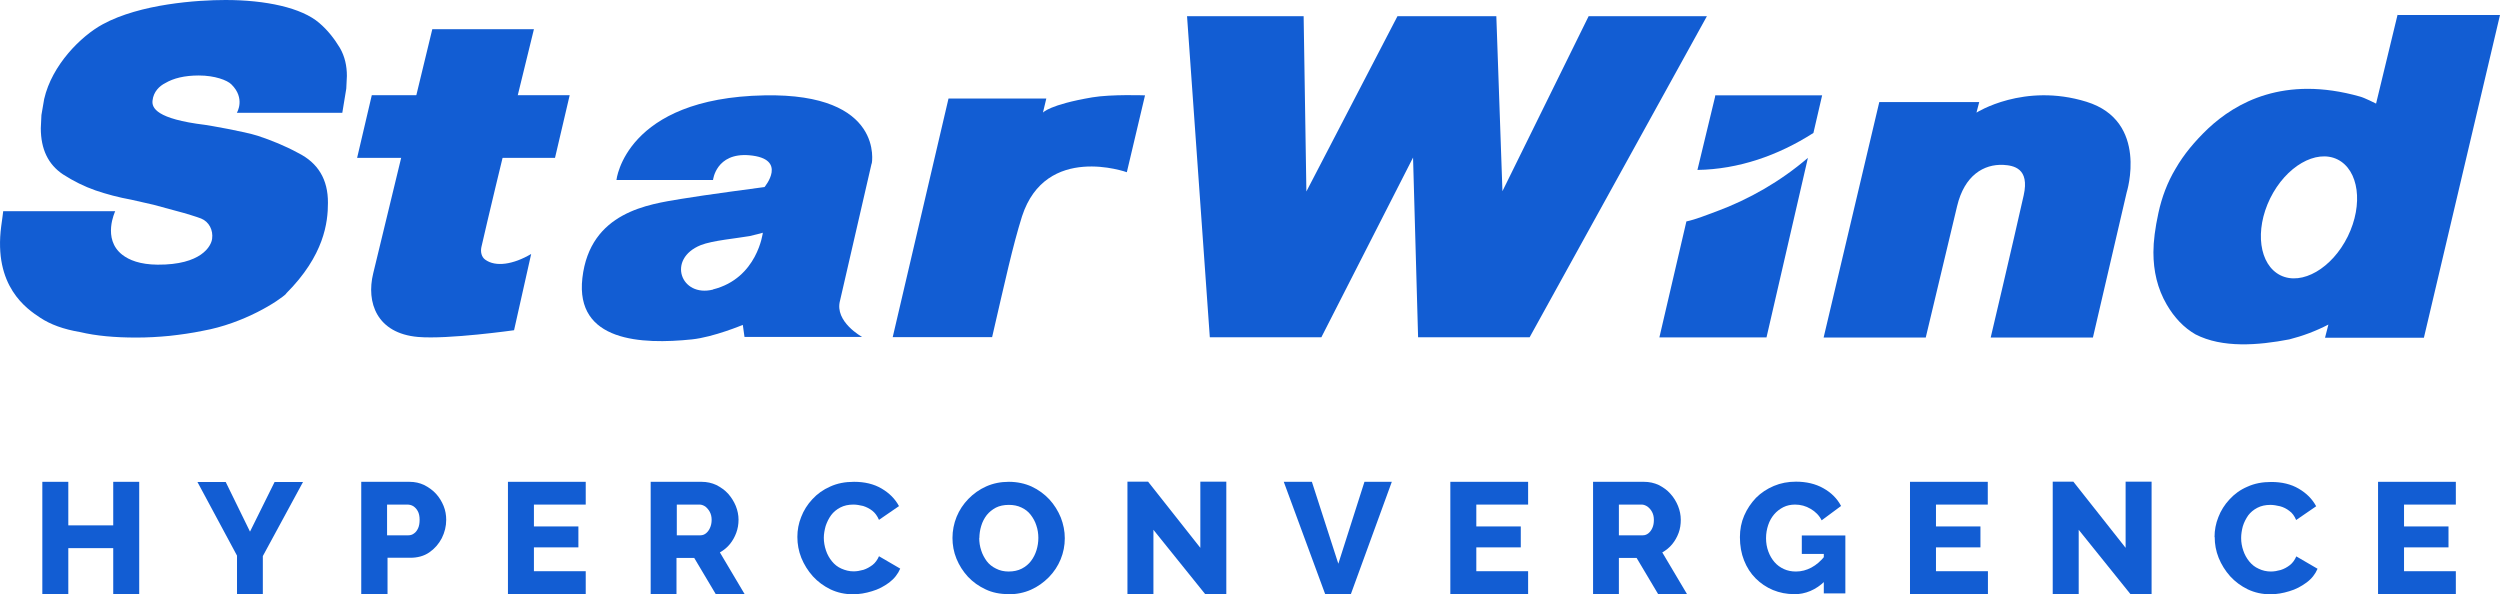
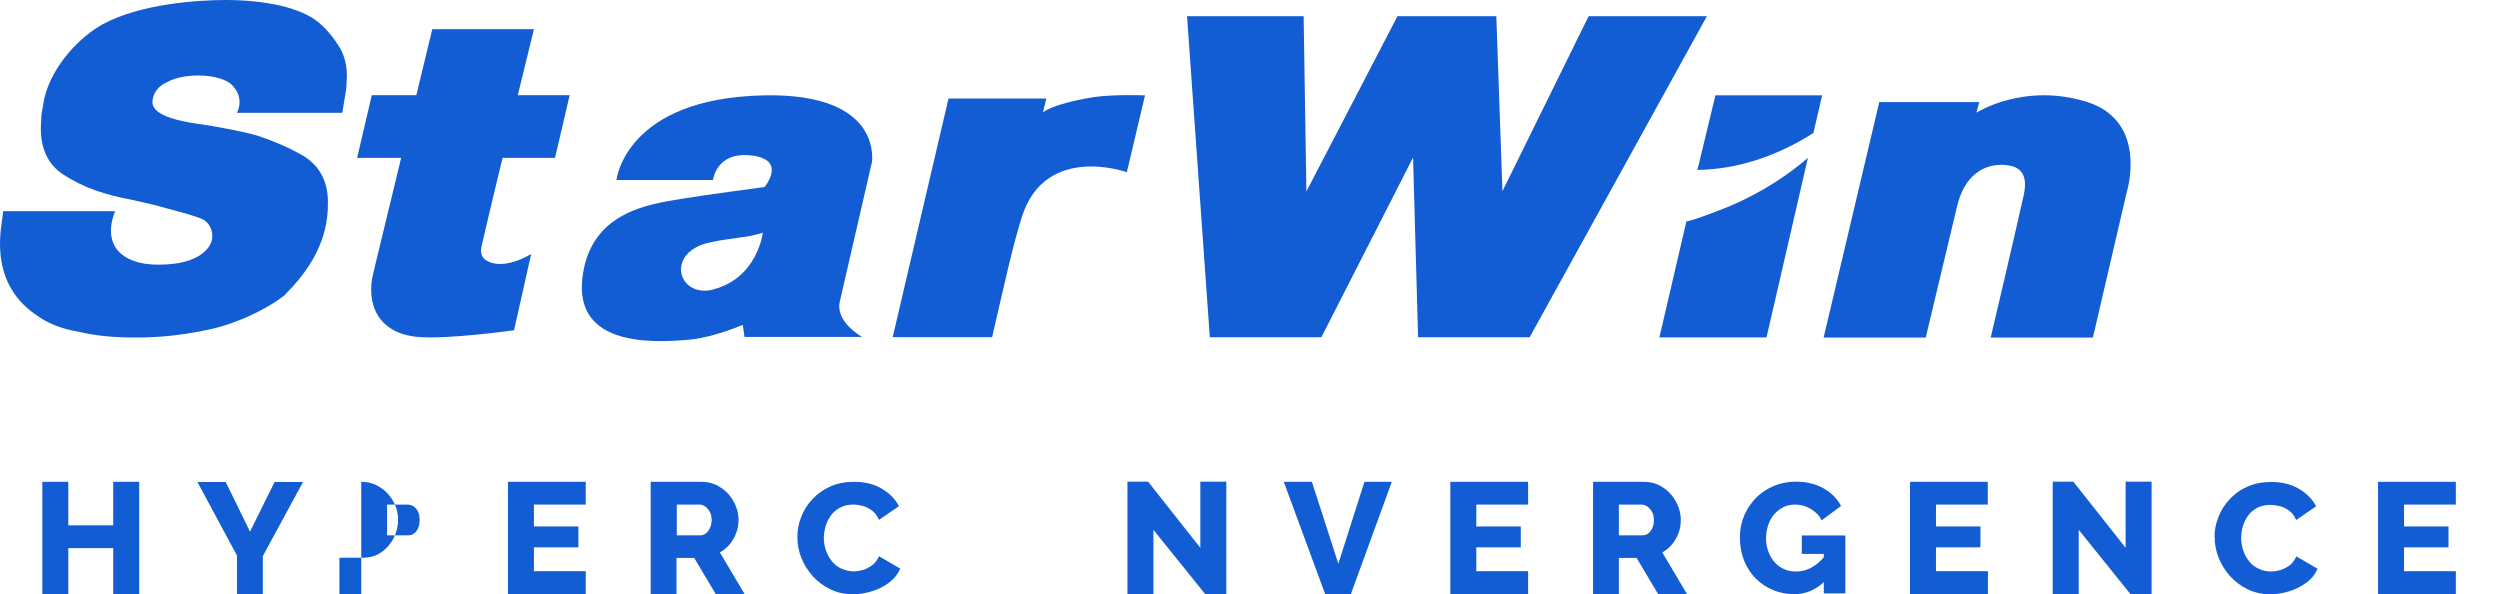
<svg xmlns="http://www.w3.org/2000/svg" id="Calque_1" data-name="Calque 1" viewBox="0 0 163.6 38.9">
  <defs>
    <style>
      .cls-1 {
        fill: #125dd3;
        stroke-width: 0px;
      }
    </style>
  </defs>
  <path class="cls-1" d="m9.11,31.53v7.35h-1.7v-3.01h-2.94v3.01h-1.7v-7.35h1.7v2.85h2.94v-2.85h1.7Z" />
  <path class="cls-1" d="m14.77,31.54l1.59,3.25,1.61-3.25h1.86l-2.63,4.85v2.5h-1.69v-2.53l-2.59-4.82h1.86Z" />
-   <path class="cls-1" d="m23.64,38.88v-7.35h3.15c.36,0,.67.07.97.21.29.15.55.33.77.57.22.24.38.51.5.8.12.3.17.6.17.91,0,.42-.1.82-.29,1.2-.2.38-.47.69-.82.93-.35.24-.77.35-1.24.35h-1.49v2.37h-1.72Zm1.7-3.85h1.39c.13,0,.26-.04.36-.12.11-.07.2-.19.27-.34.07-.15.1-.34.1-.56s-.04-.42-.12-.56c-.08-.15-.18-.25-.3-.33-.12-.07-.25-.1-.38-.1h-1.33v2.01Z" />
+   <path class="cls-1" d="m23.64,38.88v-7.35c.36,0,.67.07.97.21.29.15.55.33.77.57.22.24.38.51.5.8.12.3.17.6.17.91,0,.42-.1.82-.29,1.2-.2.38-.47.69-.82.93-.35.24-.77.35-1.24.35h-1.49v2.37h-1.72Zm1.7-3.85h1.39c.13,0,.26-.04.36-.12.11-.07.2-.19.27-.34.07-.15.1-.34.1-.56s-.04-.42-.12-.56c-.08-.15-.18-.25-.3-.33-.12-.07-.25-.1-.38-.1h-1.33v2.01Z" />
  <path class="cls-1" d="m38.33,38.88h-5.09v-7.35h5.09v1.49h-3.39v1.43h2.91v1.37h-2.91v1.56h3.39v1.49Z" />
  <path class="cls-1" d="m42.58,38.88v-7.35h3.33c.35,0,.67.07.97.21.29.15.55.33.77.57.21.24.38.51.5.8.12.3.18.6.18.9s-.05.59-.15.86c-.1.27-.24.52-.42.74-.18.22-.39.39-.65.54l1.62,2.73h-1.89l-1.41-2.37h-1.16v2.37h-1.7,0Zm1.7-3.85h1.56c.14,0,.26-.05.36-.13.11-.09.2-.21.26-.35.07-.15.11-.33.11-.53s-.04-.37-.12-.52c-.08-.15-.18-.26-.29-.35-.12-.08-.25-.13-.37-.13h-1.5v2.01h0Z" />
  <path class="cls-1" d="m52.18,35.13c0-.44.08-.88.25-1.3.16-.42.41-.82.73-1.16.32-.35.71-.63,1.17-.83.46-.21.97-.31,1.56-.31.69,0,1.29.14,1.8.44.51.3.88.67,1.14,1.15l-1.31.9c-.11-.26-.26-.46-.44-.6-.18-.14-.38-.24-.6-.31-.22-.05-.43-.09-.63-.09-.33,0-.61.06-.86.19-.25.13-.45.3-.6.5-.16.22-.27.45-.36.71-.07.26-.12.52-.12.77,0,.29.05.56.14.83.09.27.22.5.39.71.17.21.37.37.62.48s.51.18.8.18c.21,0,.42-.04.64-.1.22-.07.41-.18.6-.32.18-.14.32-.34.42-.57l1.39.81c-.15.35-.38.65-.72.91-.34.25-.71.45-1.13.57-.42.13-.83.2-1.24.2-.54,0-1.02-.11-1.47-.32-.45-.22-.83-.5-1.16-.86-.32-.36-.57-.76-.75-1.2-.18-.45-.26-.91-.26-1.36h0Z" />
-   <path class="cls-1" d="m66,38.88c-.56,0-1.06-.1-1.5-.31-.45-.21-.83-.48-1.16-.83-.32-.35-.57-.74-.75-1.18s-.26-.9-.26-1.36.09-.94.27-1.38c.18-.44.44-.83.77-1.17.33-.34.72-.62,1.17-.82.45-.2.94-.3,1.48-.3s1.05.11,1.49.31c.45.21.83.49,1.16.84.32.35.57.75.75,1.19.17.44.26.89.26,1.35,0,.48-.09.94-.27,1.38-.18.44-.44.83-.77,1.17-.34.34-.72.62-1.17.82-.45.2-.94.3-1.47.3h0Zm-1.92-3.68c0,.28.04.55.13.82.08.26.21.49.36.7.16.21.36.37.61.49.25.13.52.19.83.19s.61-.06.86-.19c.25-.13.45-.3.6-.5.16-.21.28-.45.36-.71.08-.26.12-.53.12-.8s-.04-.55-.13-.81c-.08-.26-.21-.49-.37-.7-.16-.21-.37-.37-.61-.48-.25-.12-.52-.17-.82-.17-.33,0-.61.06-.85.18-.24.13-.44.29-.6.49-.16.21-.28.44-.36.71-.08.26-.12.53-.12.8v-.02Z" />
  <path class="cls-1" d="m75.48,34.67v4.2h-1.7v-7.35h1.35l3.42,4.33v-4.33h1.7v7.35h-1.39l-3.38-4.2h0Z" />
  <path class="cls-1" d="m85.85,31.53l1.73,5.36,1.71-5.36h1.79l-2.68,7.35h-1.68l-2.71-7.35h1.82Z" />
  <path class="cls-1" d="m100,38.88h-5.09v-7.35h5.09v1.49h-3.39v1.43h2.91v1.37h-2.91v1.56h3.39v1.49Z" />
  <path class="cls-1" d="m104.25,38.88v-7.35h3.33c.35,0,.67.07.97.21.29.15.55.33.76.57.22.24.38.51.5.8.12.3.18.6.18.9s-.04.59-.14.86c-.1.27-.24.52-.42.74-.18.22-.39.39-.65.54l1.62,2.73h-1.89l-1.41-2.37h-1.16v2.37h-1.7,0Zm1.7-3.85h1.56c.14,0,.26-.05.36-.13.11-.09.2-.21.26-.35.07-.15.1-.33.1-.53s-.04-.37-.12-.52c-.08-.15-.18-.26-.3-.35-.12-.08-.25-.13-.37-.13h-1.5v2.01h0Z" />
  <path class="cls-1" d="m117.4,38.88c-.48,0-.94-.09-1.38-.27-.43-.18-.81-.44-1.13-.76-.33-.33-.58-.72-.76-1.18-.18-.45-.27-.96-.27-1.52,0-.5.09-.97.28-1.41.19-.44.45-.82.77-1.16.33-.33.72-.59,1.17-.78.45-.19.93-.28,1.45-.28.67,0,1.28.14,1.79.43.52.29.9.67,1.16,1.16l-1.27.94c-.16-.32-.41-.57-.72-.75-.32-.19-.66-.28-1.02-.28-.27,0-.53.05-.77.17-.23.12-.43.27-.6.47-.17.2-.3.43-.39.7-.09.27-.14.55-.14.86s.05.6.15.87c.1.27.23.49.4.69.17.2.38.35.62.46s.5.16.79.16c.36,0,.69-.09,1.01-.26s.62-.43.89-.77v1.65c-.59.58-1.28.87-2.05.87v-.02Zm1.94-2.63h-1.43v-1.21h2.85v3.79h-1.41v-2.58h-.01Z" />
  <path class="cls-1" d="m130.09,38.88h-5.1v-7.35h5.09v1.49h-3.39v1.43h2.91v1.37h-2.91v1.56h3.4v1.49Z" />
  <path class="cls-1" d="m136.03,34.67v4.2h-1.7v-7.35h1.35l3.42,4.33v-4.33h1.7v7.35h-1.39l-3.38-4.2h0Z" />
  <path class="cls-1" d="m144.92,35.14c0-.44.08-.88.25-1.3.16-.42.41-.82.73-1.16.32-.35.7-.63,1.17-.83.46-.21.97-.31,1.56-.31.69,0,1.29.14,1.8.44s.88.67,1.14,1.15l-1.31.9c-.11-.26-.25-.46-.45-.6-.18-.14-.38-.24-.6-.3-.22-.05-.43-.09-.63-.09-.33,0-.61.06-.86.19-.25.13-.45.3-.6.5-.15.22-.27.45-.35.71-.07.26-.11.52-.11.77,0,.29.05.56.14.82.09.27.22.5.39.71.17.21.37.37.62.48.25.12.51.18.8.18.21,0,.42-.04.64-.1.22-.07.42-.18.6-.32.18-.14.32-.34.42-.57l1.39.81c-.15.35-.38.65-.72.9-.34.25-.71.45-1.13.57-.42.13-.83.2-1.24.2-.54,0-1.02-.11-1.47-.32-.45-.22-.83-.5-1.16-.86-.32-.36-.57-.76-.75-1.2-.18-.45-.26-.9-.26-1.36h0Z" />
  <path class="cls-1" d="m160.71,38.88h-5.09v-7.35h5.09v1.49h-3.39v1.43h2.91v1.37h-2.91v1.56h3.39v1.49Z" />
  <path class="cls-1" d="m18.75,19.2c-.49.49-2.79,1.97-5.49,2.45-.72.15-1.45.25-2.17.33-.72.07-1.45.11-2.17.11-1.41,0-2.63-.11-3.68-.36-1.08-.18-1.95-.5-2.61-.94-.88-.58-3.07-2.05-2.55-5.99.04-.25.13-.98.13-.98h7.33s-.87,1.81.46,2.85c.45.35,1.16.64,2.31.65,2.87.02,3.51-1.22,3.57-1.69.08-.57-.2-1.12-.72-1.33-.27-.11-1.12-.36-1.12-.36l-1.99-.54-1.45-.33c-.83-.15-1.62-.36-2.35-.61-.72-.25-1.45-.61-2.13-1.05-.97-.65-1.45-1.65-1.45-3.02l.04-.86.18-1.05c.51-2.23,2.41-4.12,3.83-4.89C9.18.25,12.93,0,14.76,0c2.61,0,4.98.5,6.14,1.51.54.46.97,1.01,1.34,1.62.33.57.46,1.19.46,1.84l-.04.83-.26,1.58h-6.9s.58-.94-.36-1.86c-.27-.27-1.08-.58-2.13-.58-.94,0-1.66.18-2.2.5-.36.18-.77.55-.83,1.15-.05.47.25,1.19,3.43,1.58.29.04,2.56.43,3.47.72.87.29,1.77.65,2.63,1.12,1.3.65,1.96,1.73,1.95,3.27,0,1.25-.23,3.43-2.75,5.94h.03Z" />
  <path class="cls-1" d="m111.7,1.06l-11.6,21.01h-7.3l-.33-11.76-6,11.76h-7.3l-1.49-21.01h7.63l.18,11.47,5.96-11.47h6.47l.4,11.45,5.64-11.45h7.74,0Z" />
  <path class="cls-1" d="m112.24,6.31l-1.16,4.81c2.68-.04,5.28-.94,7.59-2.42l.57-2.46h-6.99l-.02.07Zm-1.88,8.17l-1.77,7.6h7.01l2.71-11.75c-1.77,1.52-3.83,2.71-6,3.51-.61.22-1.3.51-1.95.65Z" />
-   <path class="cls-1" d="m156.9.95l-1.41,5.83s-.77-.39-1.05-.46c-4.98-1.41-8.13.4-9.94,2.09-.87.83-1.59,1.69-2.13,2.63-.54.9-.9,1.87-1.12,2.88-.22,1.01-.33,1.87-.33,2.59,0,1.23.26,2.37.87,3.42.5.86,1.12,1.51,1.88,1.95,1.76.91,4.11.72,6.14.33.87-.22,1.73-.54,2.56-.97l-.22.86h6.47l4.98-21.12h-6.72l.03-.02Zm-3.26,14.52c-1.03,2.09-3,3.23-4.4,2.55-1.4-.69-1.71-2.94-.68-5.04,1.03-2.09,3-3.23,4.4-2.55,1.4.69,1.71,2.94.68,5.04Z" />
  <path class="cls-1" d="m33.64,21.61s-4.31.61-6.29.44c-2.7-.24-3.39-2.26-2.93-4.15l3.87-15.99h6.65s-2.53,10.27-3.44,14.27c-.06.29,0,.63.25.81.68.5,1.84.32,3.01-.37" />
  <path class="cls-1" d="m36.32,10.33h-12.95l.96-4.1h12.95l-.96,4.1Z" />
  <path class="cls-1" d="m64.92,22.08c.88-3.81,1.35-5.97,1.96-7.92,1.56-4.8,6.86-2.89,6.86-2.89l1.19-5.03s-2.2-.08-3.45.13c-2.82.48-3.23,1-3.23,1l.22-.92h-6.4l-3.65,15.61h6.51,0Z" />
  <path class="cls-1" d="m119.34,22.08l3.64-15.4h6.54l-.18.69s3.1-1.98,7.2-.71c4.1,1.27,2.63,5.93,2.63,5.93l-2.21,9.5h-6.69s1.43-6.05,2.16-9.31c.4-1.78-.67-1.95-1.33-1.99-1.28-.06-2.55.68-3.03,2.71-.88,3.71-2.05,8.59-2.05,8.59h-6.69,0Z" />
  <path class="cls-1" d="m57.05,10.7s.87-4.61-7.02-4.46c-9.12.17-9.69,5.54-9.69,5.54h6.32s.19-1.8,2.37-1.62c2.57.22,1,2.08,1,2.08,0,0-4.01.53-5.48.78-2.05.35-5.94.82-6.44,5.18-.47,4.17,3.88,4.35,7.17,4.01,1.42-.15,3.33-.95,3.33-.95l.11.79h7.7s-1.82-.99-1.45-2.37c.54-2.36,2.07-8.99,2.07-8.99h0Zm-10.39,8.25c-2.11.53-3.04-2.01-.8-2.91.75-.3,2.4-.45,3.19-.59.22-.04.87-.22.87-.22,0,0-.35,2.98-3.26,3.71h0Z" />
</svg>